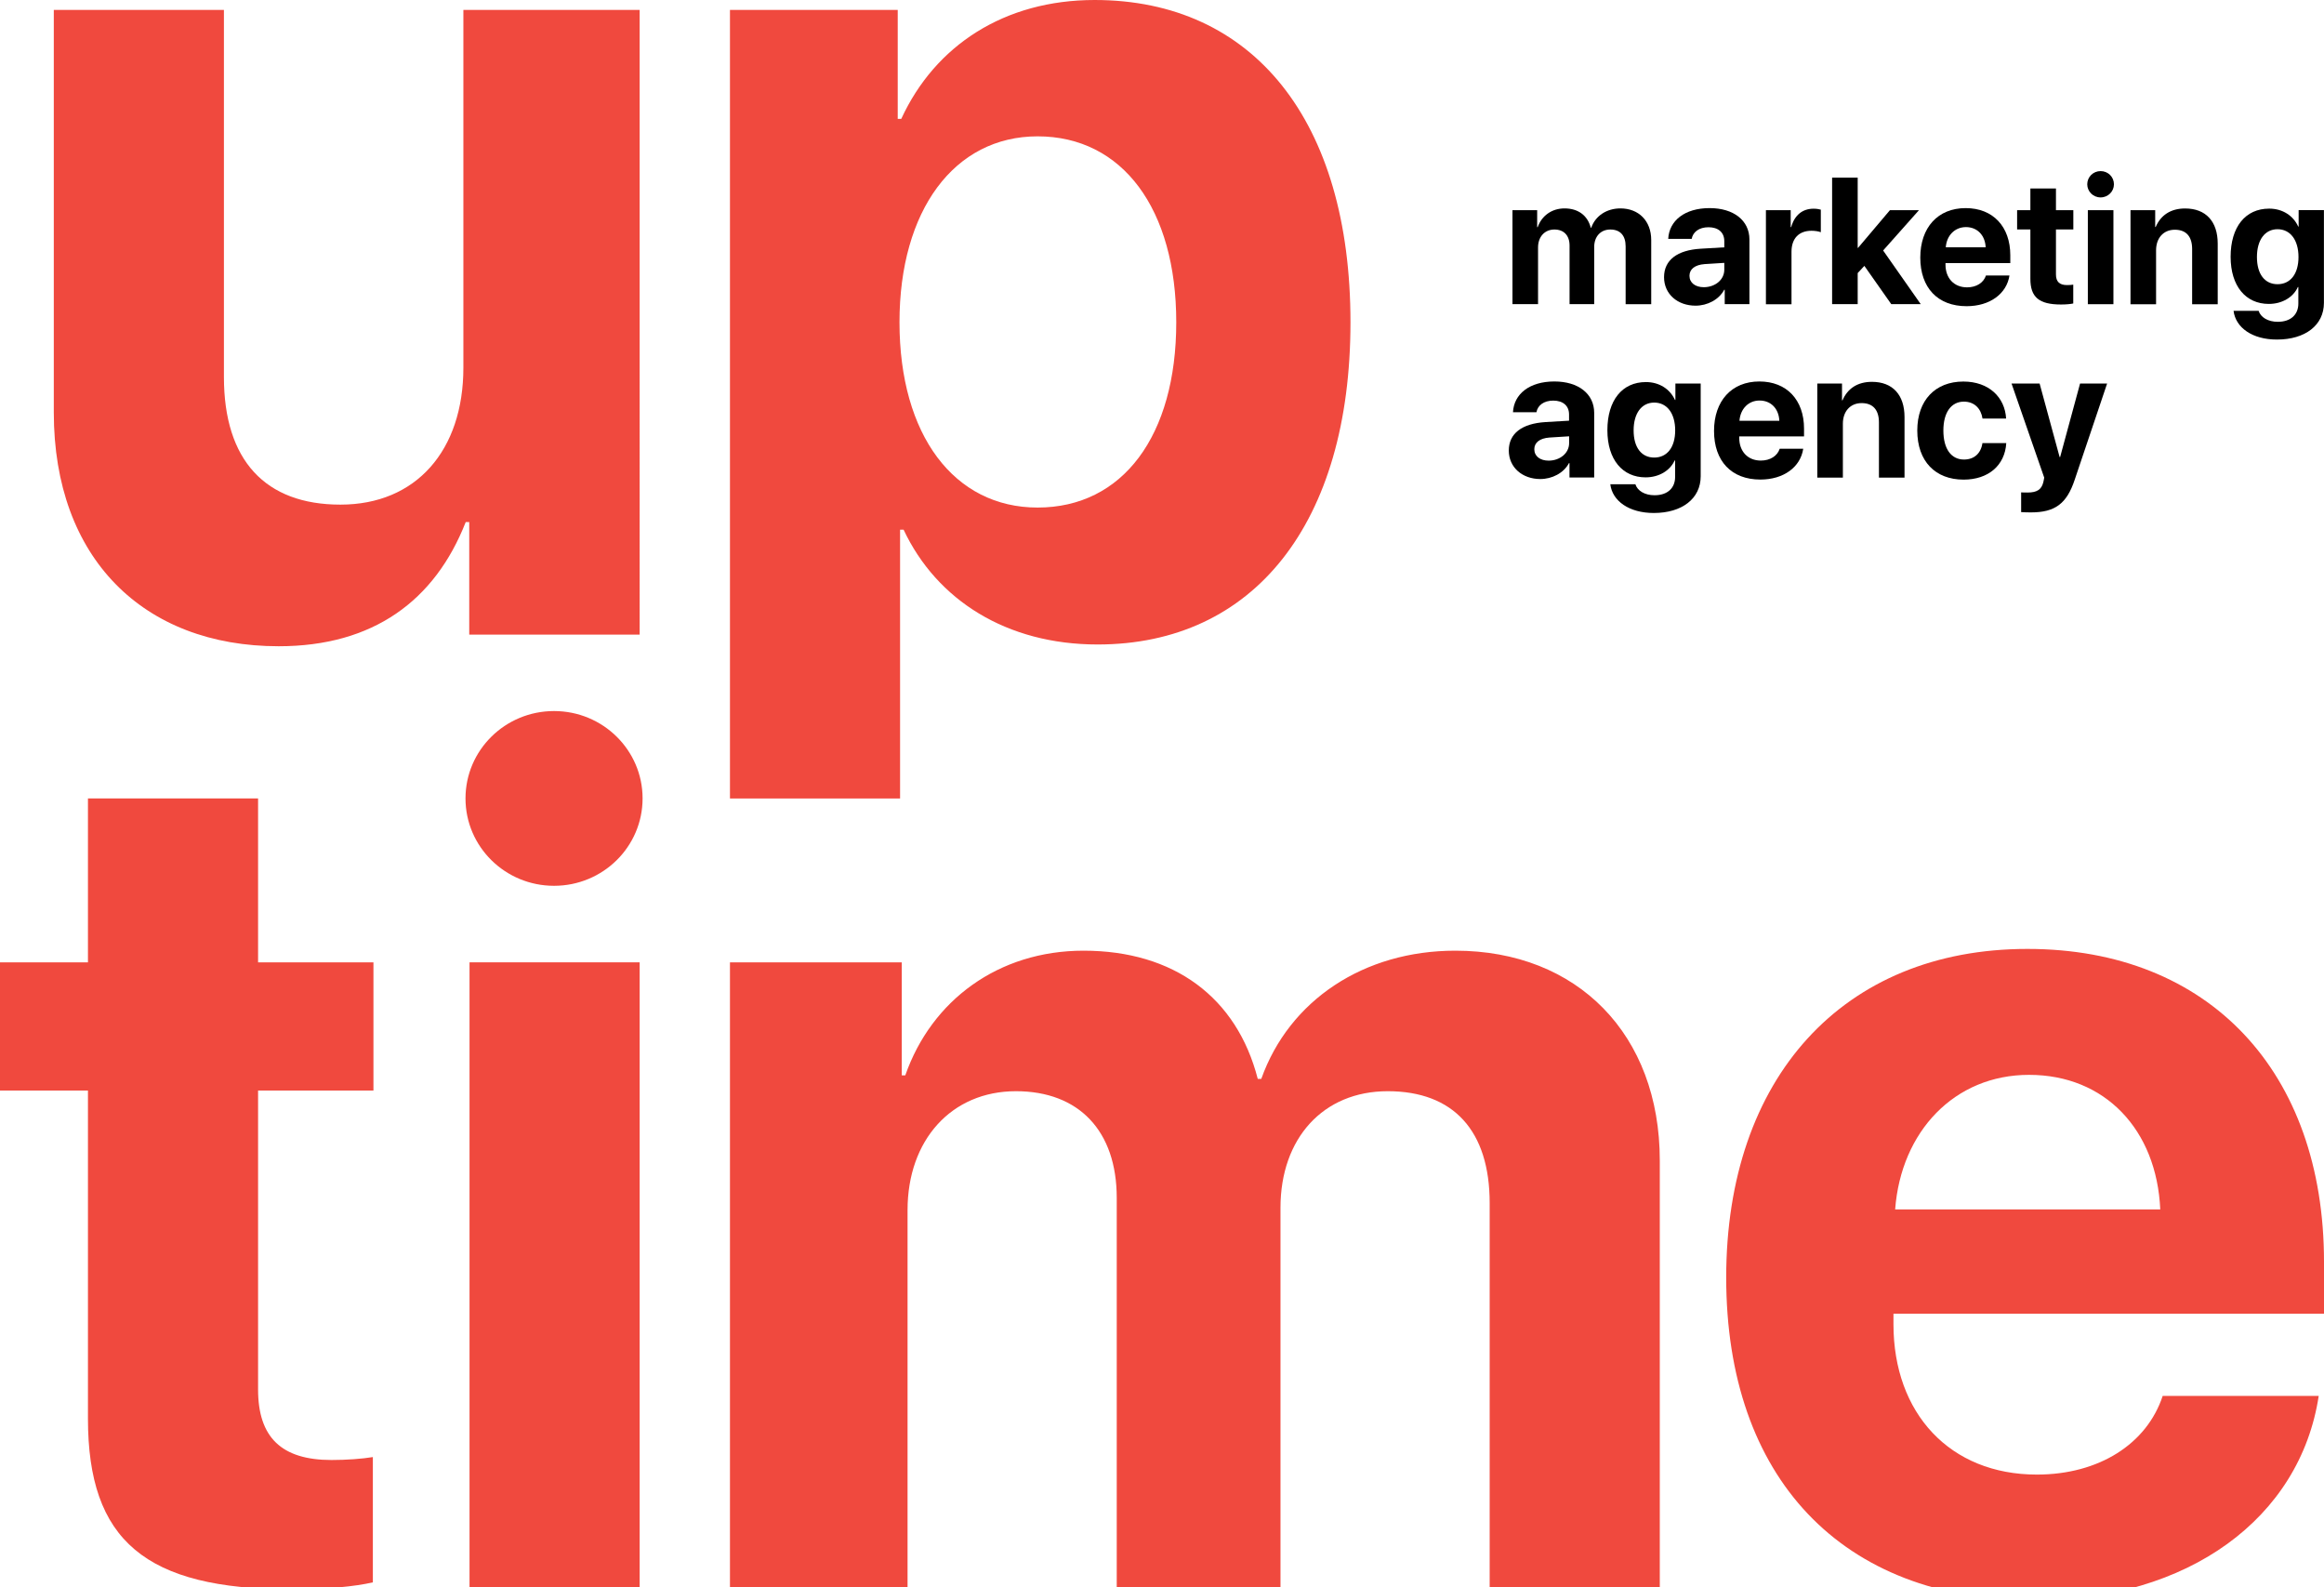
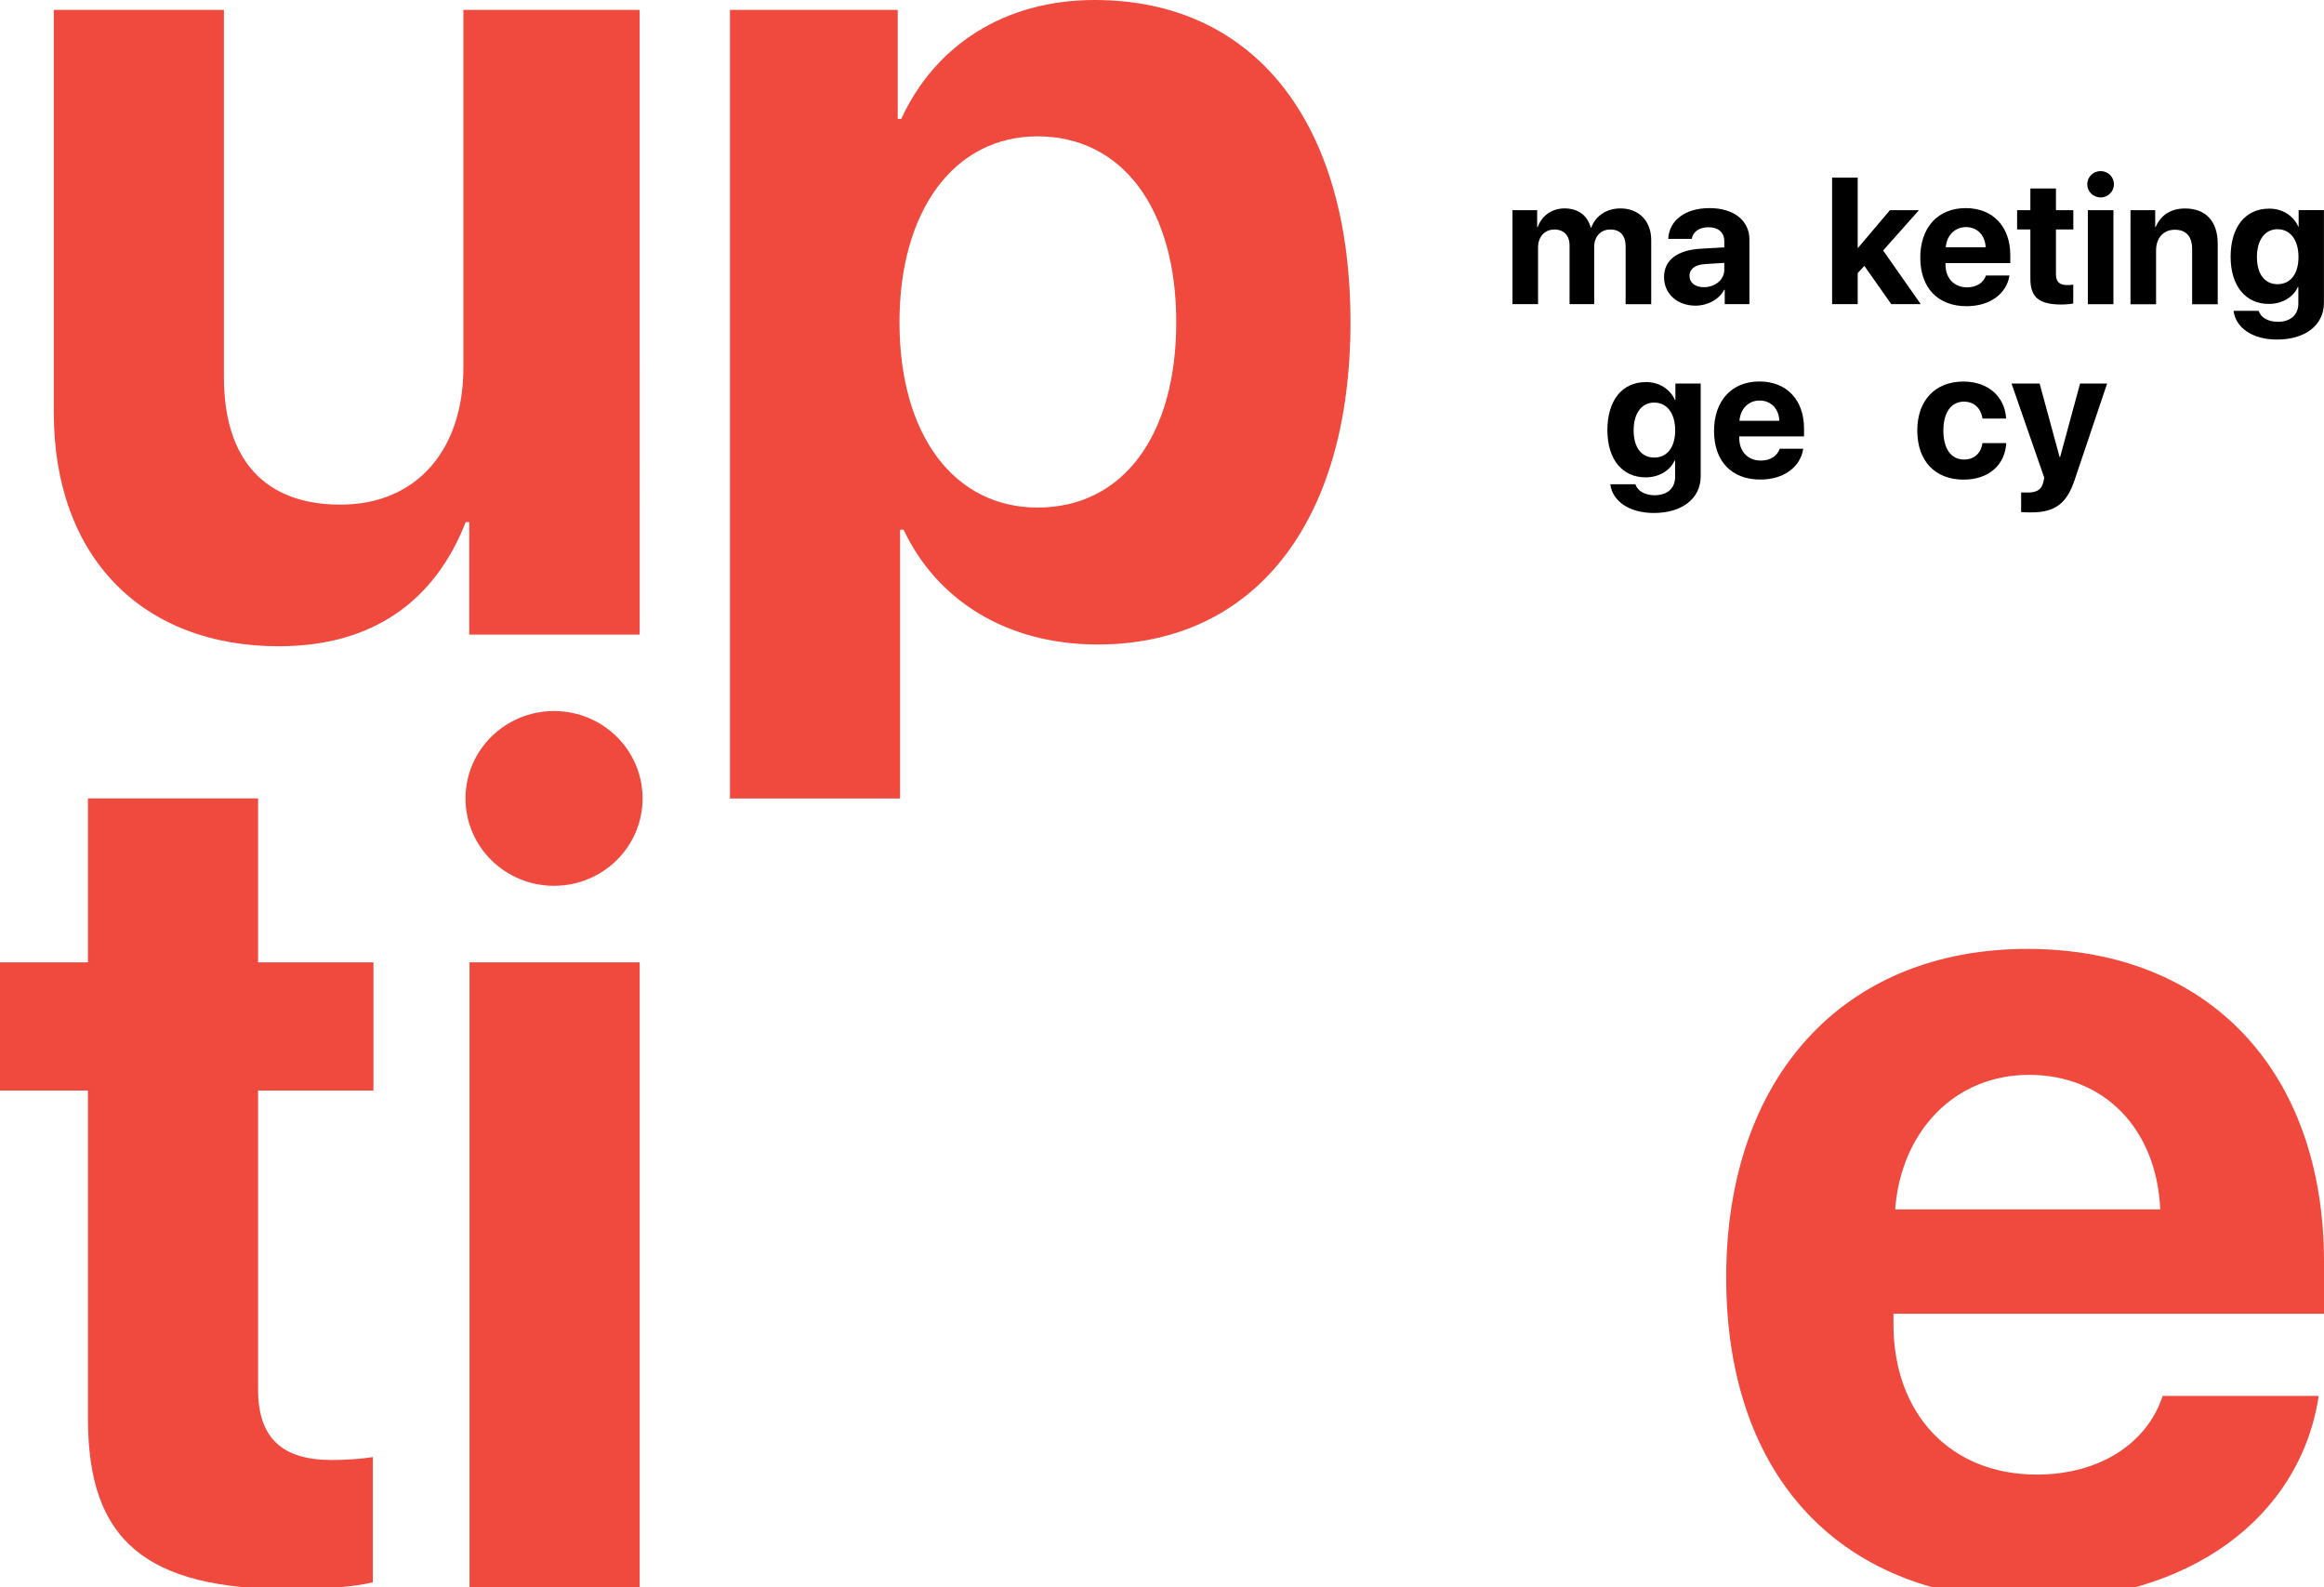
<svg xmlns="http://www.w3.org/2000/svg" version="1.1" id="Layer_1" x="0px" y="0px" viewBox="0 0 317.07 216.5" style="enable-background:new 0 0 317.07 216.5;" xml:space="preserve">
  <style type="text/css">
	.st0{fill:#F0493E;}
</style>
  <g>
    <g>
      <path d="M206.35,28.67h3.37v2.32h0.07c0.54-1.54,1.91-2.56,3.66-2.56c1.86,0,3.15,0.96,3.58,2.63h0.07    c0.57-1.62,2.11-2.63,3.98-2.63c2.51,0,4.2,1.72,4.2,4.31v8.76h-3.49v-7.89c0-1.48-0.74-2.3-2.09-2.3c-1.33,0-2.2,0.97-2.2,2.39    v7.79h-3.36V33.5c0-1.38-0.78-2.19-2.07-2.19c-1.33,0-2.23,1-2.23,2.44v7.74h-3.49V28.67z" />
      <path d="M227.03,37.81c0-2.33,1.8-3.69,4.99-3.88l3.23-0.19v-0.85c0-1.2-0.84-1.89-2.15-1.89c-1.3,0-2.13,0.65-2.3,1.59h-3.2    c0.13-2.49,2.25-4.2,5.65-4.2c3.29,0,5.43,1.7,5.43,4.28v8.82h-3.37v-1.96h-0.07c-0.72,1.36-2.31,2.17-3.91,2.17    C228.88,41.7,227.03,40.12,227.03,37.81z M235.25,36.79v-0.93l-2.7,0.17c-1.3,0.1-2.05,0.68-2.05,1.59c0,0.96,0.79,1.56,1.97,1.56    C233.99,39.17,235.25,38.18,235.25,36.79z" />
-       <path d="M240.94,28.67h3.37v2.31h0.07c0.45-1.63,1.54-2.51,3.05-2.51c0.41,0,0.75,0.06,0.99,0.13v3.08    c-0.29-0.12-0.77-0.2-1.27-0.2c-1.72,0-2.73,1.05-2.73,2.86v7.17h-3.49V28.67z" />
      <path d="M257.85,28.67h3.96l-4.89,5.5l5.13,7.32h-4.02l-3.67-5.22l-0.91,0.98v4.24h-3.49V24.23h3.49v9.58h0.05L257.85,28.67z" />
      <path d="M274.16,37.57c-0.38,2.51-2.68,4.2-5.85,4.2c-3.95,0-6.32-2.52-6.32-6.63c0-4.09,2.39-6.75,6.19-6.75    c3.73,0,6.09,2.52,6.09,6.43v1.07h-8.84v0.22c0,1.83,1.16,3.09,2.94,3.09c1.28,0,2.26-0.63,2.58-1.62H274.16z M265.47,33.74h5.44    c-0.07-1.64-1.14-2.76-2.69-2.76C266.69,30.98,265.58,32.14,265.47,33.74z" />
      <path d="M280.5,25.71v2.96h2.37v2.63h-2.37v6.14c0,0.98,0.48,1.45,1.51,1.45c0.31,0,0.63-0.02,0.85-0.06v2.57    c-0.36,0.08-0.96,0.14-1.66,0.14c-3.02,0-4.19-1-4.19-3.51V31.3h-1.81v-2.63h1.81v-2.96H280.5z" />
      <path d="M284.77,25.14c0-0.99,0.8-1.8,1.82-1.8c1.02,0,1.82,0.8,1.82,1.8c0,0.98-0.8,1.79-1.82,1.79    C285.57,26.93,284.77,26.12,284.77,25.14z M284.85,28.67h3.49v12.83h-3.49V28.67z" />
      <path d="M290.67,28.67h3.37v2.29h0.07c0.68-1.59,2.03-2.52,4.01-2.52c2.85,0,4.45,1.79,4.45,4.8v8.27h-3.49v-7.54    c0-1.68-0.79-2.63-2.36-2.63c-1.57,0-2.56,1.15-2.56,2.81v7.36h-3.49V28.67z" />
      <path d="M304.73,42.4h3.42c0.28,0.89,1.28,1.5,2.61,1.5c1.81,0,2.81-1.01,2.81-2.49v-2.25h-0.07c-0.6,1.36-2.11,2.3-3.96,2.3    c-3.14,0-5.21-2.42-5.21-6.43c0-4.07,2.01-6.57,5.26-6.57c1.84,0,3.29,0.97,3.96,2.44h0.06v-2.24h3.45v12.65    c0,3.06-2.56,5.01-6.4,5.01C307.29,46.33,305.01,44.69,304.73,42.4z M313.59,35.06c0-2.31-1.11-3.79-2.86-3.79    c-1.72,0-2.81,1.46-2.81,3.79c0,2.35,1.08,3.71,2.81,3.71C312.48,38.77,313.59,37.38,313.59,35.06z" />
-       <path d="M205.85,61.46c0-2.33,1.8-3.68,4.99-3.88l3.23-0.19v-0.85c0-1.2-0.84-1.89-2.15-1.89c-1.3,0-2.13,0.65-2.3,1.59h-3.2    c0.13-2.49,2.25-4.2,5.65-4.2c3.29,0,5.43,1.7,5.43,4.28v8.82h-3.37v-1.96h-0.07c-0.72,1.36-2.31,2.17-3.91,2.17    C207.71,65.35,205.85,63.77,205.85,61.46z M214.08,60.45v-0.93l-2.7,0.17c-1.3,0.1-2.05,0.68-2.05,1.59    c0,0.96,0.79,1.56,1.97,1.56C212.82,62.83,214.08,61.83,214.08,60.45z" />
      <path d="M219.7,66.06h3.42c0.28,0.89,1.28,1.5,2.61,1.5c1.81,0,2.81-1.01,2.81-2.49v-2.25h-0.07c-0.6,1.36-2.11,2.3-3.96,2.3    c-3.14,0-5.21-2.42-5.21-6.43c0-4.07,2.01-6.57,5.26-6.57c1.84,0,3.29,0.97,3.96,2.44h0.06v-2.24h3.45v12.65    c0,3.06-2.56,5.01-6.4,5.01C222.26,69.98,219.97,68.34,219.7,66.06z M228.55,58.71c0-2.31-1.11-3.79-2.86-3.79    c-1.72,0-2.81,1.46-2.81,3.79c0,2.35,1.08,3.71,2.81,3.71C227.44,62.42,228.55,61.03,228.55,58.71z" />
      <path d="M246.02,61.22c-0.38,2.51-2.68,4.2-5.85,4.2c-3.95,0-6.32-2.52-6.32-6.63c0-4.09,2.39-6.75,6.19-6.75    c3.73,0,6.09,2.52,6.09,6.43v1.06h-8.84v0.21c0,1.83,1.16,3.09,2.94,3.09c1.28,0,2.26-0.63,2.58-1.61H246.02z M237.32,57.4h5.44    c-0.07-1.64-1.14-2.76-2.69-2.76C238.54,54.63,237.44,55.79,237.32,57.4z" />
-       <path d="M247.94,52.32h3.37v2.29h0.07c0.68-1.59,2.03-2.52,4.01-2.52c2.85,0,4.45,1.8,4.45,4.8v8.27h-3.49v-7.54    c0-1.67-0.79-2.63-2.36-2.63c-1.57,0-2.56,1.15-2.56,2.81v7.36h-3.49V52.32z" />
      <path d="M270.48,57.1c-0.2-1.35-1.1-2.31-2.54-2.31c-1.72,0-2.8,1.46-2.8,3.94c0,2.52,1.08,3.96,2.81,3.96    c1.4,0,2.31-0.84,2.52-2.24h3.25c-0.18,3.03-2.44,4.98-5.82,4.98c-3.86,0-6.32-2.51-6.32-6.7c0-4.12,2.45-6.68,6.29-6.68    c3.47,0,5.67,2.14,5.83,5.05H270.48z" />
      <path d="M275.75,69.86v-2.69c0.12,0.02,0.75,0.02,0.89,0.02c1.27,0,1.9-0.41,2.14-1.42c0-0.05,0.13-0.56,0.12-0.61l-4.46-12.84    h3.83l2.73,10.03h0.07l2.72-10.03h3.69l-4.42,13.12c-1.09,3.29-2.7,4.46-5.97,4.46C276.95,69.9,275.87,69.89,275.75,69.86z" />
    </g>
    <g>
      <path class="st0" d="M87.27,86.57H64.02V71.22h-0.48C59.33,81.96,50.9,88.16,38.02,88.16c-18.44,0-30.68-12-30.68-31.88V1.35    h23.21v50.08c0,11.37,5.64,17.41,15.9,17.41c10.33,0,16.77-7.39,16.77-18.68V1.35h24.05V86.57z" />
      <path class="st0" d="M184.25,43.96c0,27.43-13.2,43.96-34.5,43.96c-12.4,0-21.94-6.04-26.47-15.66h-0.48v36.67H99.59V1.35h22.89    v14.87h0.48C127.57,6.2,137.03,0,149.35,0C170.97,0,184.25,16.46,184.25,43.96z M160.48,43.96c0-15.42-7.31-25.36-18.92-25.36    c-11.37,0-18.84,10.1-18.84,25.36c0,15.42,7.47,25.28,18.84,25.28C153.17,69.24,160.48,59.46,160.48,43.96z" />
      <path class="st0" d="M35.21,108.92v22.36h15.74v17.49H35.21v40.78c0,6.52,3.18,9.62,10.02,9.62c2.07,0,4.21-0.16,5.64-0.4v17.09    c-2.38,0.56-6.36,0.95-11.05,0.95c-20.03,0-27.82-6.68-27.82-23.29v-44.75H0v-17.49h12v-22.36H35.21z" />
      <path class="st0" d="M64.06,131.28h23.21v85.22H64.06V131.28z" />
-       <path class="st0" d="M99.59,131.28h23.44v15.42h0.48c3.58-10.25,12.72-17.01,24.32-17.01c12.32,0,20.91,6.36,23.77,17.49h0.48    c3.82-10.73,13.99-17.49,26.47-17.49c16.69,0,27.9,11.45,27.9,28.62v58.19h-23.21v-52.38c0-9.86-4.93-15.26-13.91-15.26    c-8.82,0-14.63,6.44-14.63,15.9v51.75h-22.34v-53.1c0-9.14-5.17-14.55-13.75-14.55c-8.82,0-14.79,6.68-14.79,16.21v51.43H99.59    V131.28z" />
      <path class="st0" d="M316.35,190.42c-2.54,16.69-17.81,27.9-38.87,27.9c-26.23,0-41.97-16.77-41.97-44.04    c0-27.19,15.9-44.83,41.1-44.83c24.8,0,40.46,16.77,40.46,42.69v7.08h-58.74v1.43c0,12.16,7.71,20.51,19.56,20.51    c8.51,0,15.02-4.21,17.17-10.73H316.35z M258.56,164.99h36.17c-0.48-10.89-7.55-18.36-17.89-18.36    C266.67,146.62,259.36,154.34,258.56,164.99z" />
      <ellipse class="st0" cx="75.59" cy="108.92" rx="12.08" ry="11.92" />
    </g>
  </g>
</svg>